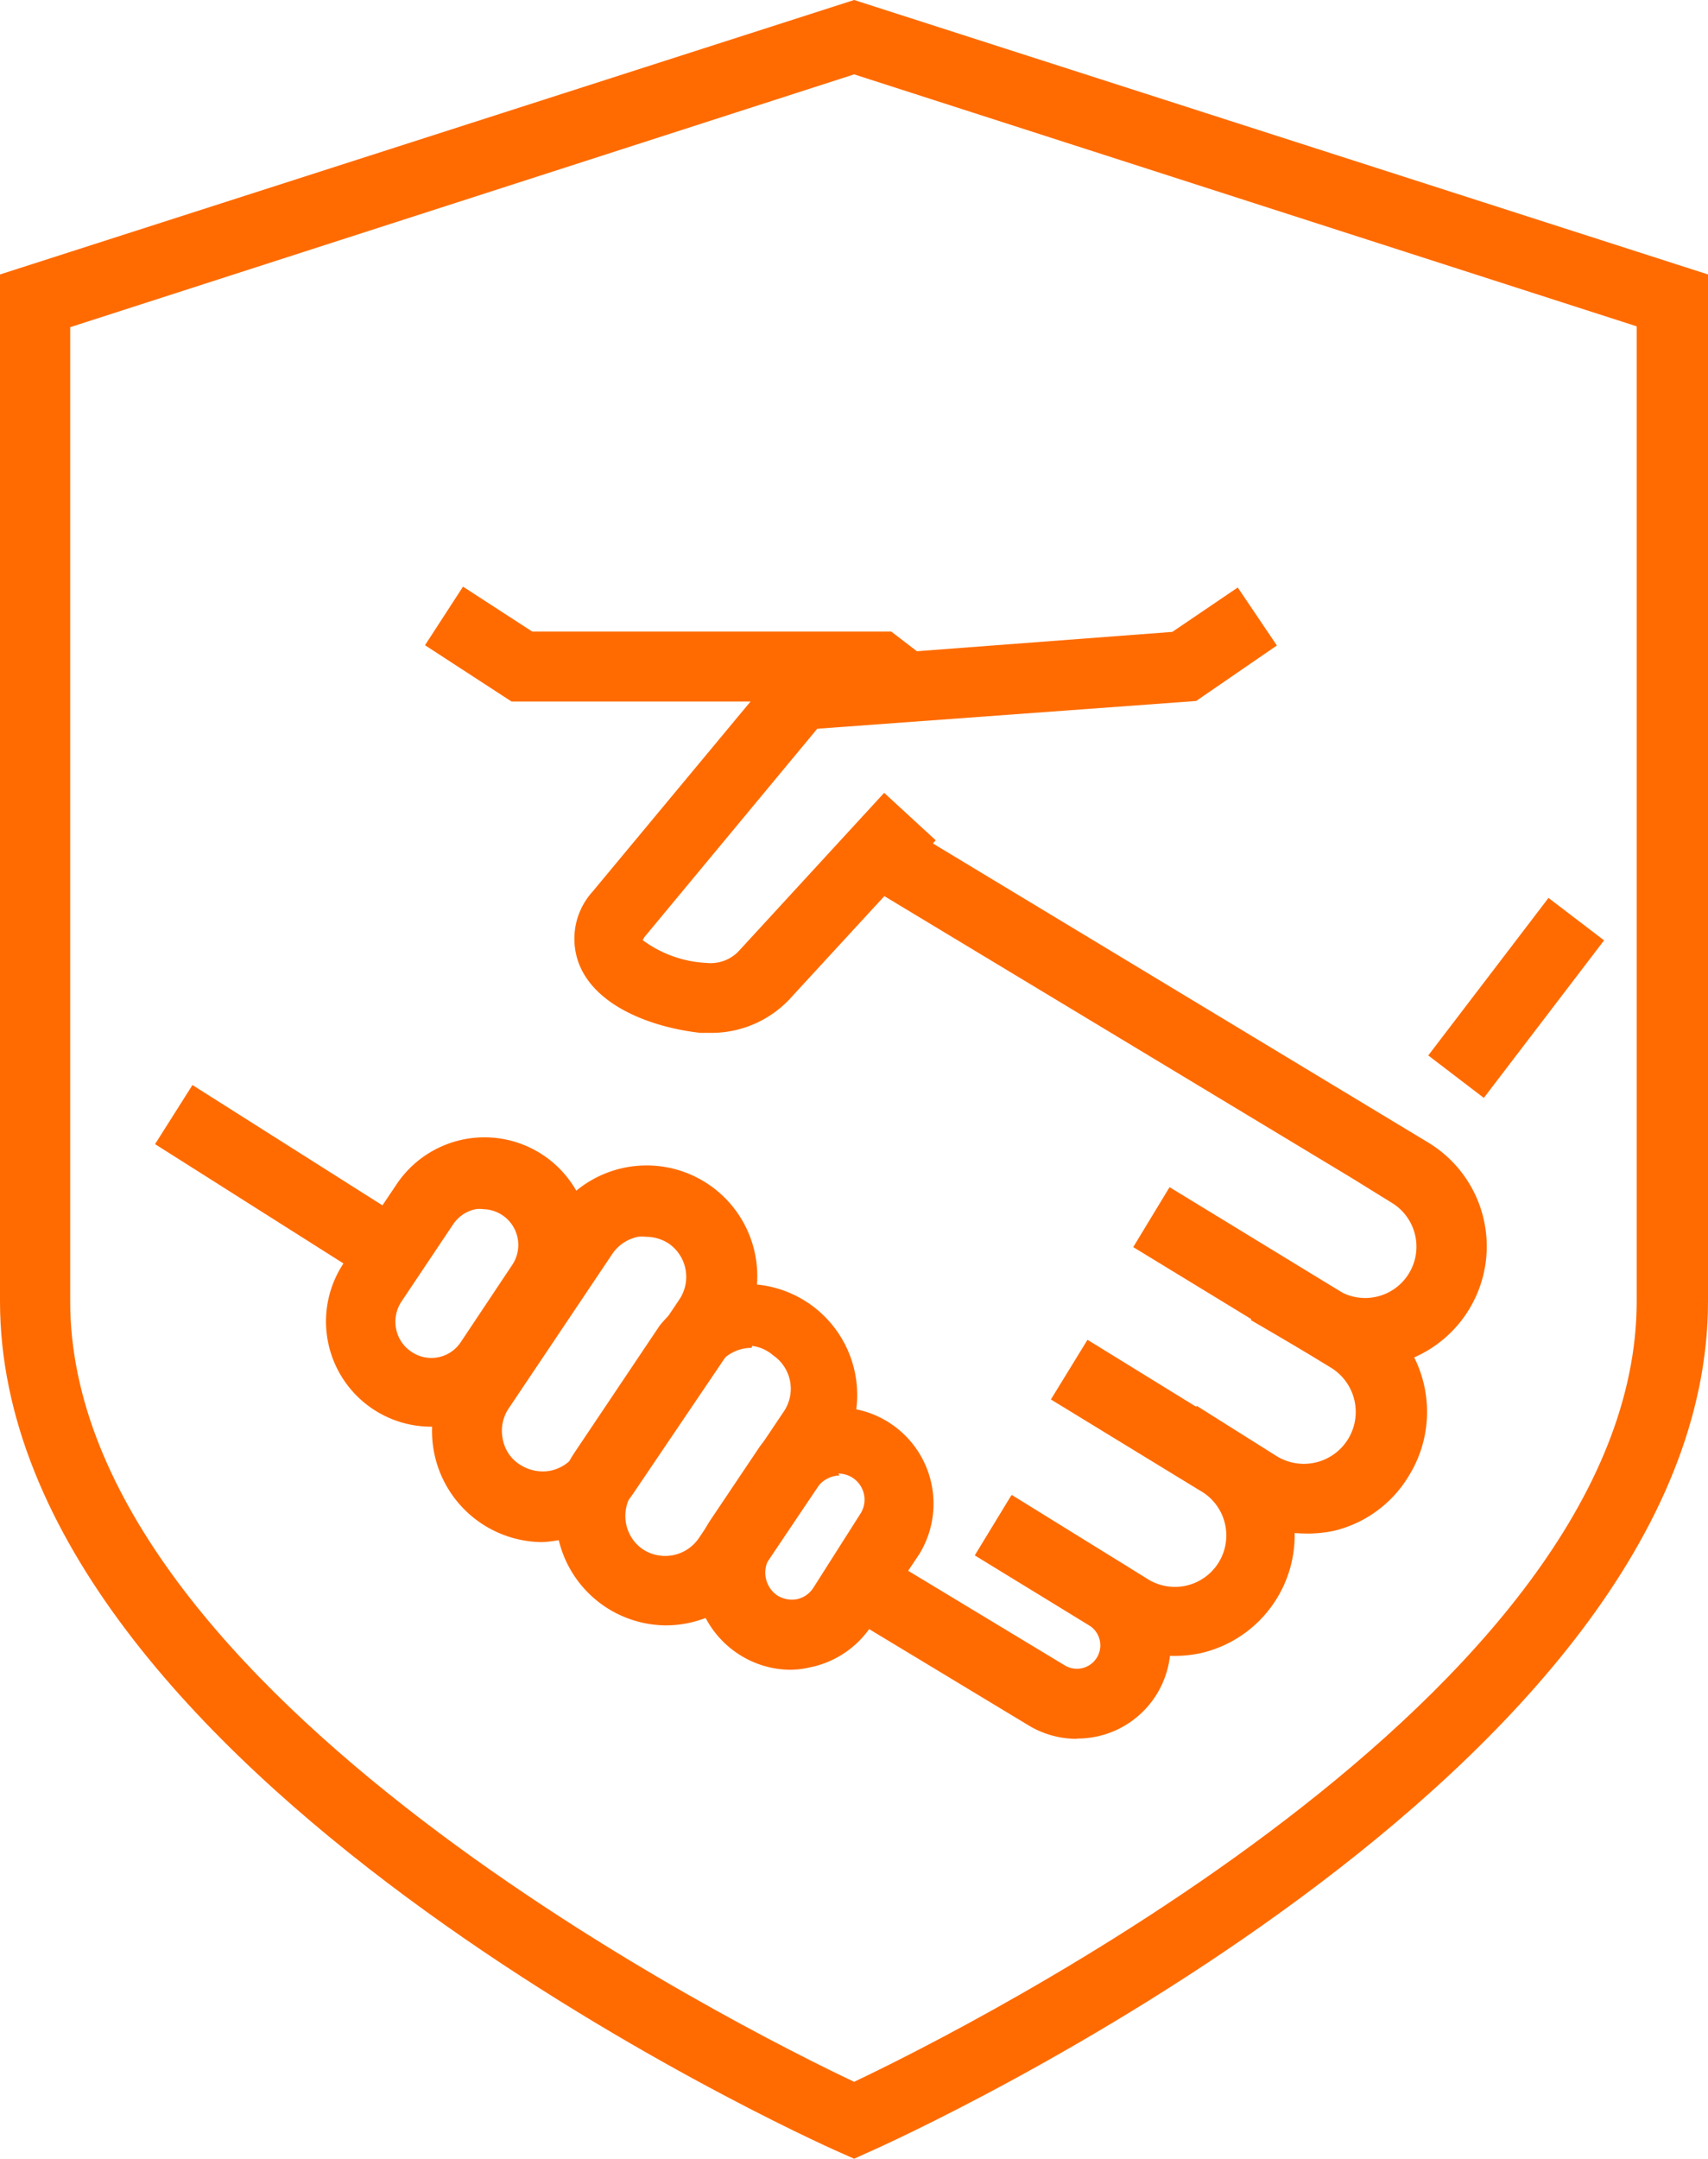
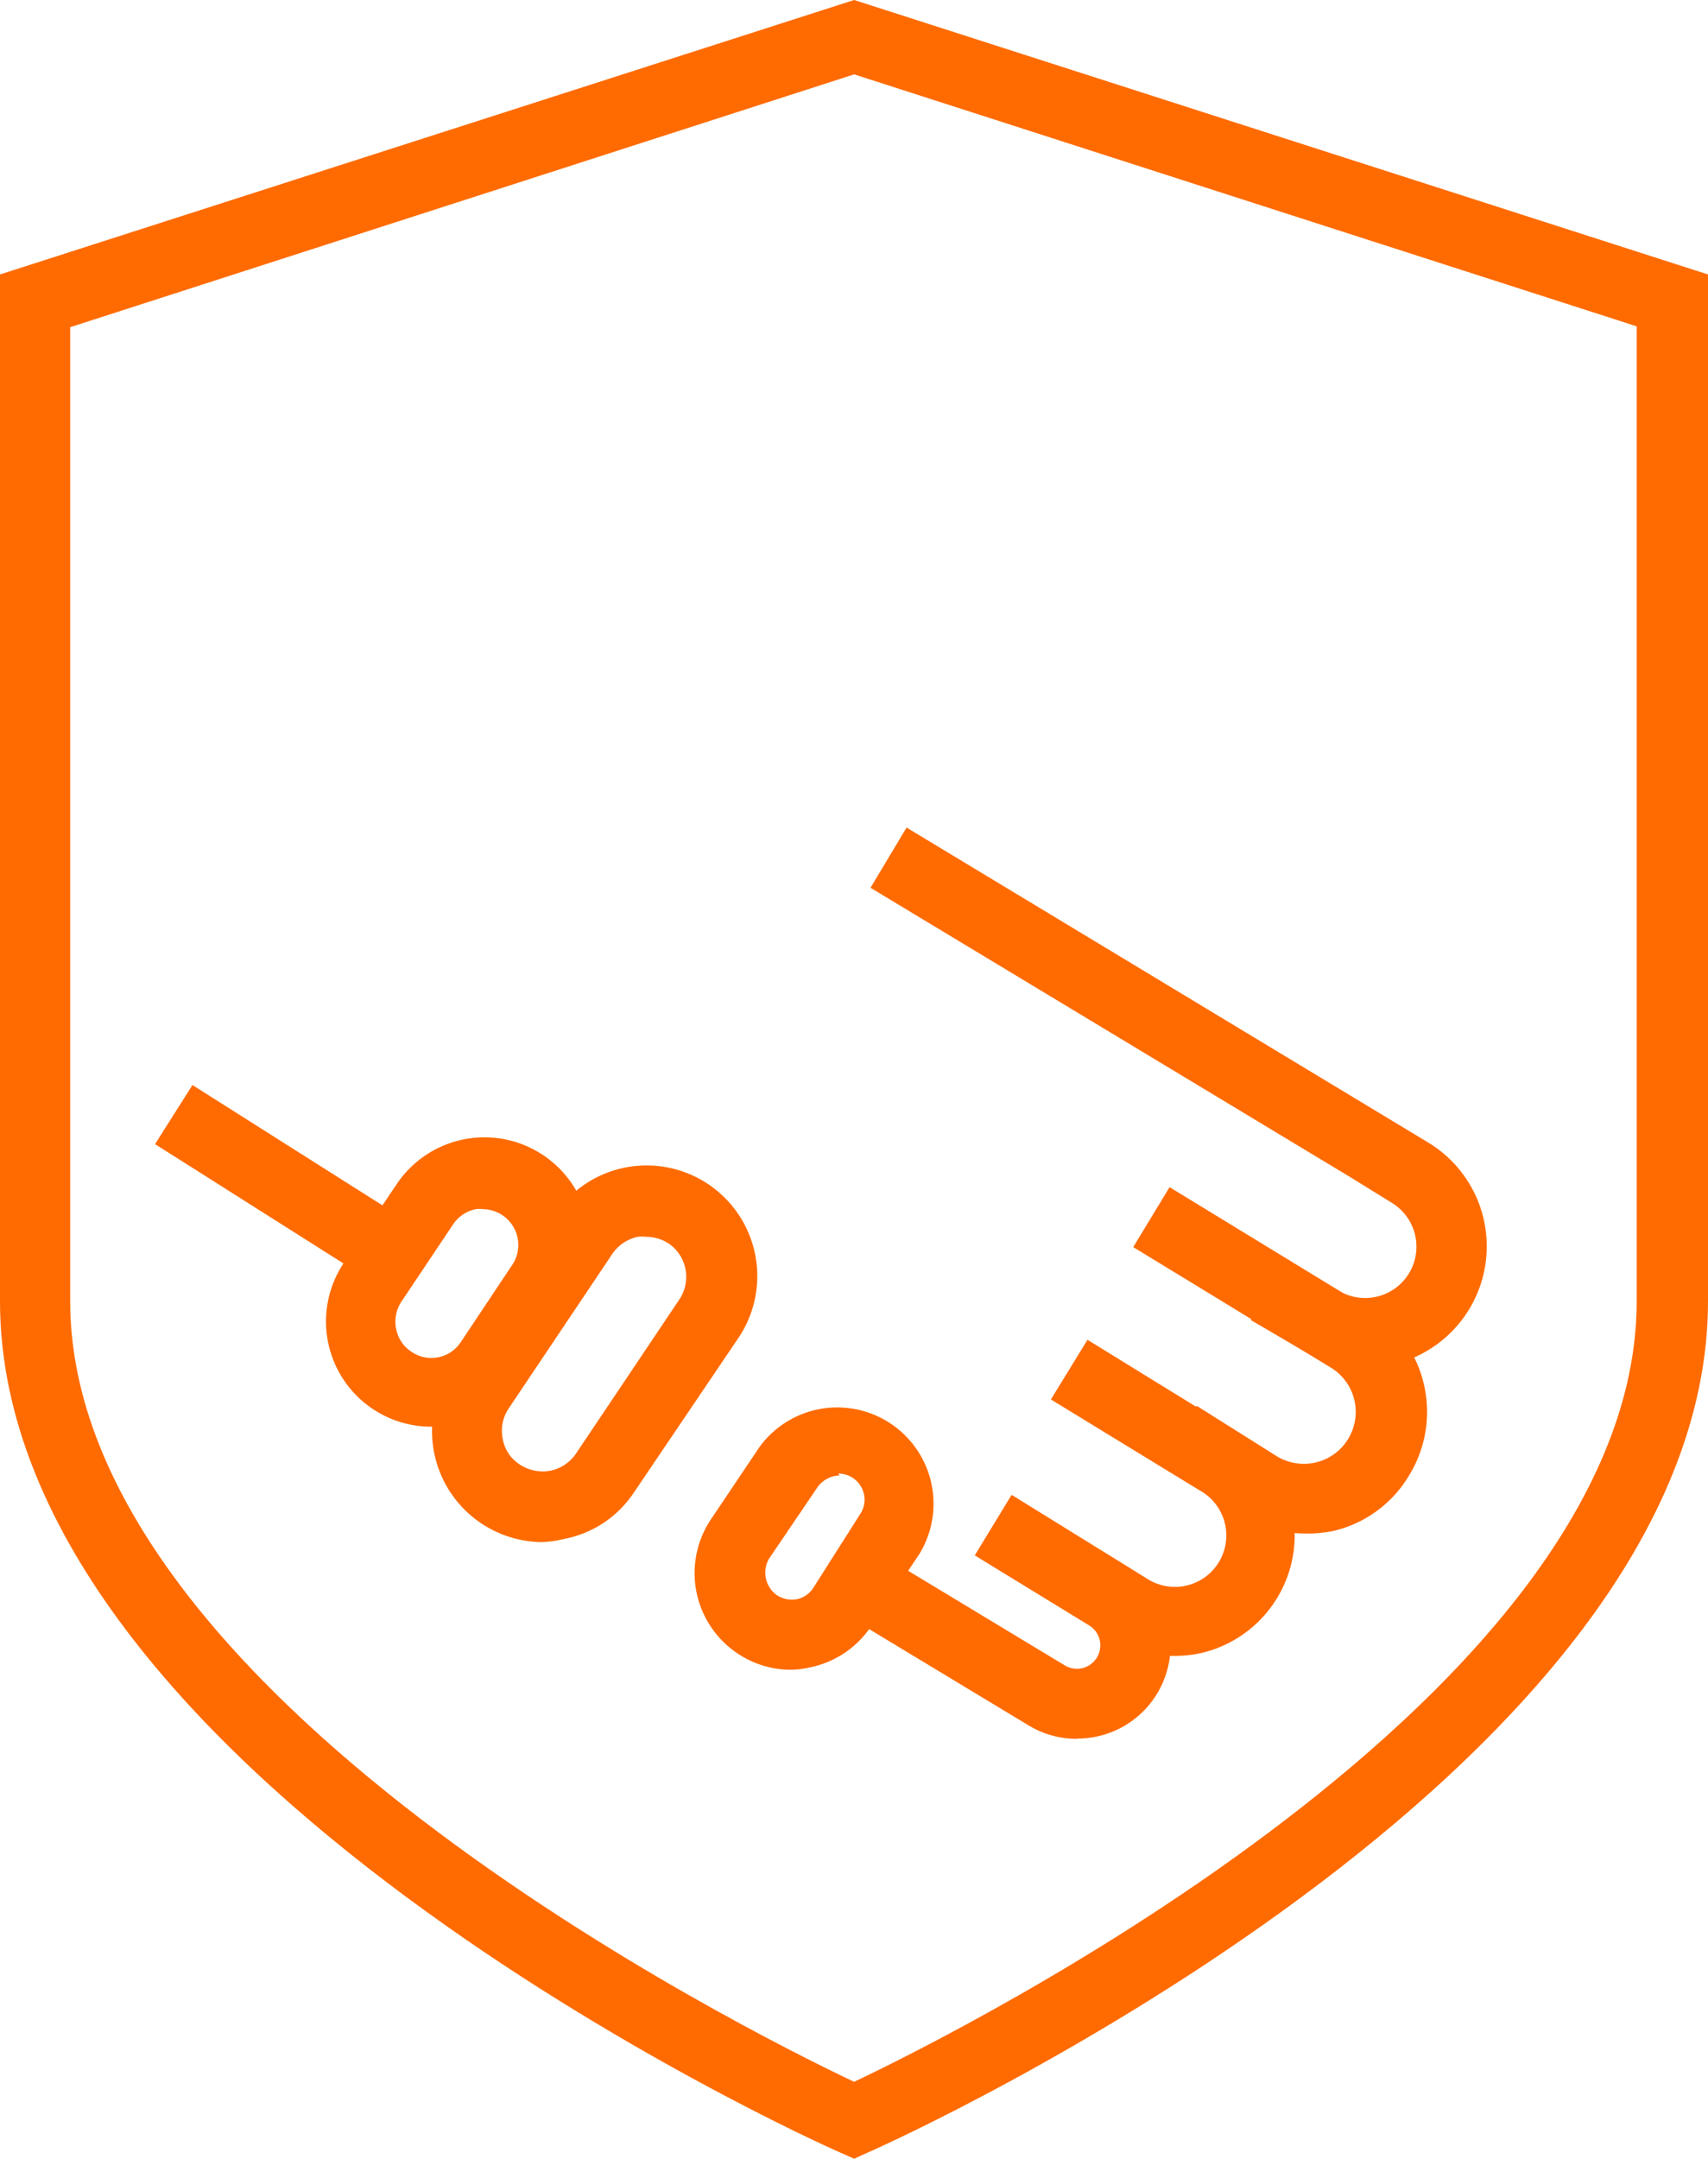
<svg xmlns="http://www.w3.org/2000/svg" width="106.323" height="134.333" viewBox="0 0 106.323 134.333">
  <g id="Group_9" data-name="Group 9" transform="translate(-1654.037 -484.641)">
    <path id="Path_51" data-name="Path 51" d="M85.136,107.457a5.8,5.8,0,0,1-3.022-.846L70.13,99.376l2.262-3.73,11.984,7.236a1.457,1.457,0,0,0,1.52-2.487l-7.115-4.352,2.262-3.713,7.132,4.352a5.8,5.8,0,0,1-3.039,10.758Z" transform="translate(1635.938 485.389)" fill="#FF6B00" />
    <path id="Path_52" data-name="Path 52" d="M102.17,101.855a7.512,7.512,0,0,1-3.92-1.088L95.055,98.9l2.228-3.747,3.212,1.9a3.194,3.194,0,1,0,3.35-5.44l-2.539-1.571L71.38,72l2.245-3.747,32.5,19.617a7.546,7.546,0,0,1-3.955,13.988Z" transform="translate(1636.846 467.886)" fill="#FF6B00" />
    <path id="Path_53" data-name="Path 53" d="M91.47,102.761a7.46,7.46,0,0,1-3.937-1.192l-4.991-3.022,2.262-3.73,4.939,3.108A3.229,3.229,0,1,0,93.2,92.469L80.85,84.94l2.262-3.73,12.364,7.546a7.374,7.374,0,0,1,3.454,4.663,7.546,7.546,0,0,1-.9,5.716,7.46,7.46,0,0,1-4.663,3.454,8,8,0,0,1-1.9.173Z" transform="translate(1643.73 477.306)" fill="#FF6B00" />
    <path id="Path_54" data-name="Path 54" d="M87.421,106.379a7.477,7.477,0,0,1-3.9-1.122l-8.358-5.181,2.262-3.713,8.375,5.181a3.2,3.2,0,1,0,3.333-5.457l-9.273-5.664,2.279-3.713,9.221,5.681a7.374,7.374,0,0,1,3.454,4.663,7.529,7.529,0,0,1-5.612,9.152,7.84,7.84,0,0,1-1.779.173Z" transform="translate(1639.594 481.304)" fill="#FF6B00" />
-     <path id="Path_55" data-name="Path 55" d="M69.279,87.316h-.725c-2.936-.328-6.441-1.589-7.529-4.214a4.369,4.369,0,0,1,.812-4.576L73.752,64.193l24.176-1.83L102,59.6l2.435,3.609-5.025,3.454L75.824,68.39,65.135,81.272a1.036,1.036,0,0,0-.173.276,7.27,7.27,0,0,0,3.972,1.416,2.418,2.418,0,0,0,2.055-.794l9-9.791L83.2,75.332,74.3,85A6.7,6.7,0,0,1,69.279,87.316Z" transform="translate(1629.087 461.599)" fill="#FF6B00" />
-     <rect id="Rectangle_1" data-name="Rectangle 1" width="12.33" height="4.352" transform="matrix(0.607, -0.795, 0.795, 0.607, 1742.946, 550.319)" fill="#FF6B00" />
    <path id="Path_56" data-name="Path 56" d="M58.283,97.4a6.546,6.546,0,0,1-5.388-10.258l3.212-4.783a6.579,6.579,0,1,1,10.932,7.322l-3.213,4.8a6.528,6.528,0,0,1-4.2,2.78A6.422,6.422,0,0,1,58.283,97.4Zm3.229-13.539a1.849,1.849,0,0,0-.432,0,2.228,2.228,0,0,0-1.416.933l-3.212,4.8a2.262,2.262,0,0,0-.345,1.727,2.193,2.193,0,0,0,.95,1.416h0a2.193,2.193,0,0,0,3.074-.6l3.212-4.818a2.228,2.228,0,0,0-1.83-3.454Z" transform="translate(1622.59 476.02)" fill="#FF6B00" />
    <path id="Path_57" data-name="Path 57" d="M71.017,105.468a5.958,5.958,0,0,1-3.333-1.036h0a6.009,6.009,0,0,1-1.641-8.306L69.082,91.6a5.992,5.992,0,0,1,9.947,6.666l-3.022,4.524a5.992,5.992,0,0,1-3.834,2.538,5.268,5.268,0,0,1-1.157.138ZM74.056,93.38a1.727,1.727,0,0,0-1.364.725L69.67,98.56a1.727,1.727,0,0,0,.484,2.262h0a1.727,1.727,0,0,0,1.226.259,1.606,1.606,0,0,0,1.036-.691L75.334,95.8a1.623,1.623,0,0,0-1.347-2.539Z" transform="translate(1632.237 483.079)" fill="#FF6B00" />
    <path id="Path_58" data-name="Path 58" d="M62.423,103.864a6.907,6.907,0,0,1-5.7-10.724l6.493-9.67a6.887,6.887,0,0,1,11.432,7.685l-6.493,9.6a6.735,6.735,0,0,1-4.386,2.918A7.131,7.131,0,0,1,62.423,103.864Zm6.476-19a2.348,2.348,0,0,0-.5,0,2.539,2.539,0,0,0-1.606,1.071l-6.441,9.6a2.487,2.487,0,0,0-.38,1.9,2.383,2.383,0,0,0,1.071,1.606h0a2.608,2.608,0,0,0,1.9.38,2.538,2.538,0,0,0,1.606-1.088l6.441-9.6a2.521,2.521,0,0,0-.691-3.454,2.607,2.607,0,0,0-1.4-.414Z" transform="translate(1625.358 476.739)" fill="#FF6B00" />
-     <path id="Path_59" data-name="Path 59" d="M66.883,105.939a6.907,6.907,0,0,1-5.7-10.724L66.5,87.289a6.907,6.907,0,0,1,11.432,7.667l-5.319,7.926A6.907,6.907,0,0,1,66.883,105.939ZM72.219,88.67a2.538,2.538,0,0,0-2.107,1.122l-5.319,7.926a2.556,2.556,0,0,0-.38,1.9,2.5,2.5,0,0,0,1.071,1.606h0a2.539,2.539,0,0,0,3.454-.708l5.319-7.926a2.521,2.521,0,0,0-.691-3.454,2.47,2.47,0,0,0-1.3-.587Z" transform="translate(1628.599 479.845)" fill="#FF6B00" />
    <rect id="Rectangle_2" data-name="Rectangle 2" width="4.352" height="16.06" transform="matrix(0.535, -0.845, 0.845, 0.535, 1663.689, 555.838)" fill="#FF6B00" />
    <path id="Path_60" data-name="Path 60" d="M93.17,172.763l-.9-.4C90.079,171.416,40,148.639,40,119.4V55.509L93.17,38.43l53.153,17.079V119.4c0,29.236-50.079,52.013-52.272,52.963ZM44.369,58.79V119.4c0,24.452,42.084,45.4,48.8,48.577,6.7-3.177,48.715-24.142,48.715-48.577V58.738L93.17,43.058Z" transform="translate(1614.037 446.211)" fill="#FF6B00" />
-     <path id="Path_61" data-name="Path 61" d="M83.9,67.531l-1.036-.812H60.708L55.32,63.214l2.366-3.644L62,62.368H84.349l2.228,1.71Z" transform="translate(1625.173 461.577)" fill="#FF6B00" />
  </g>
</svg>